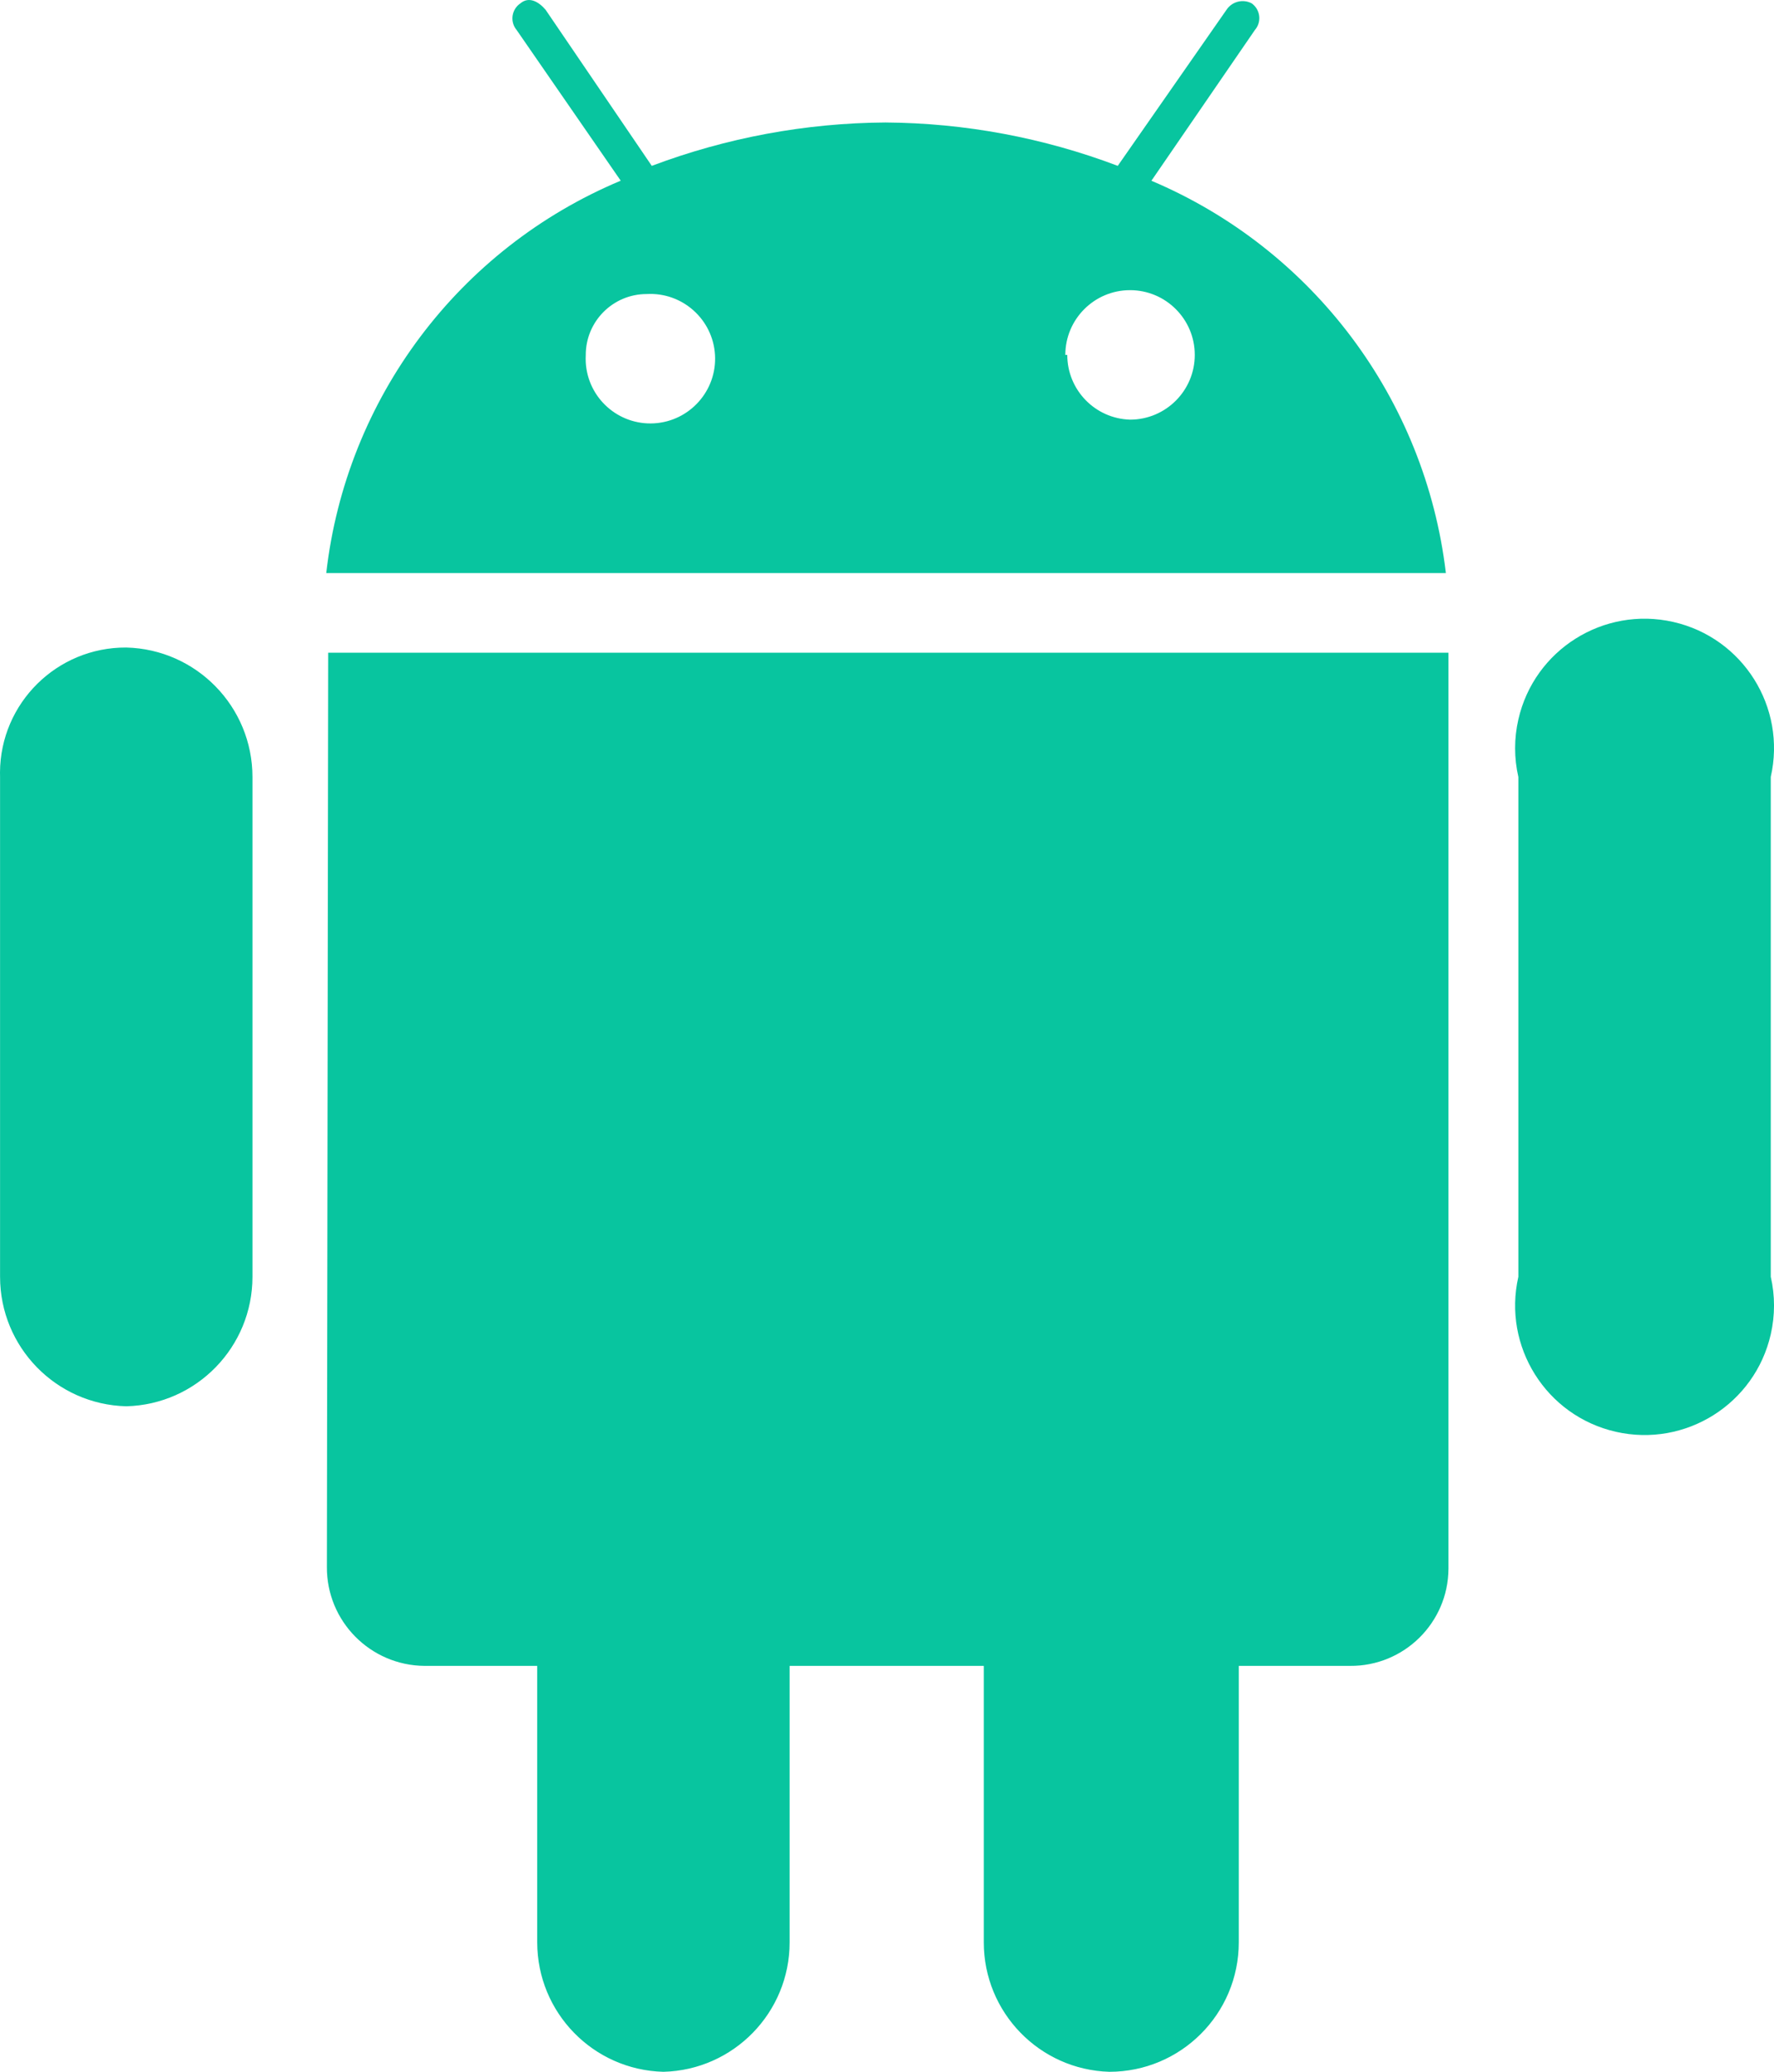
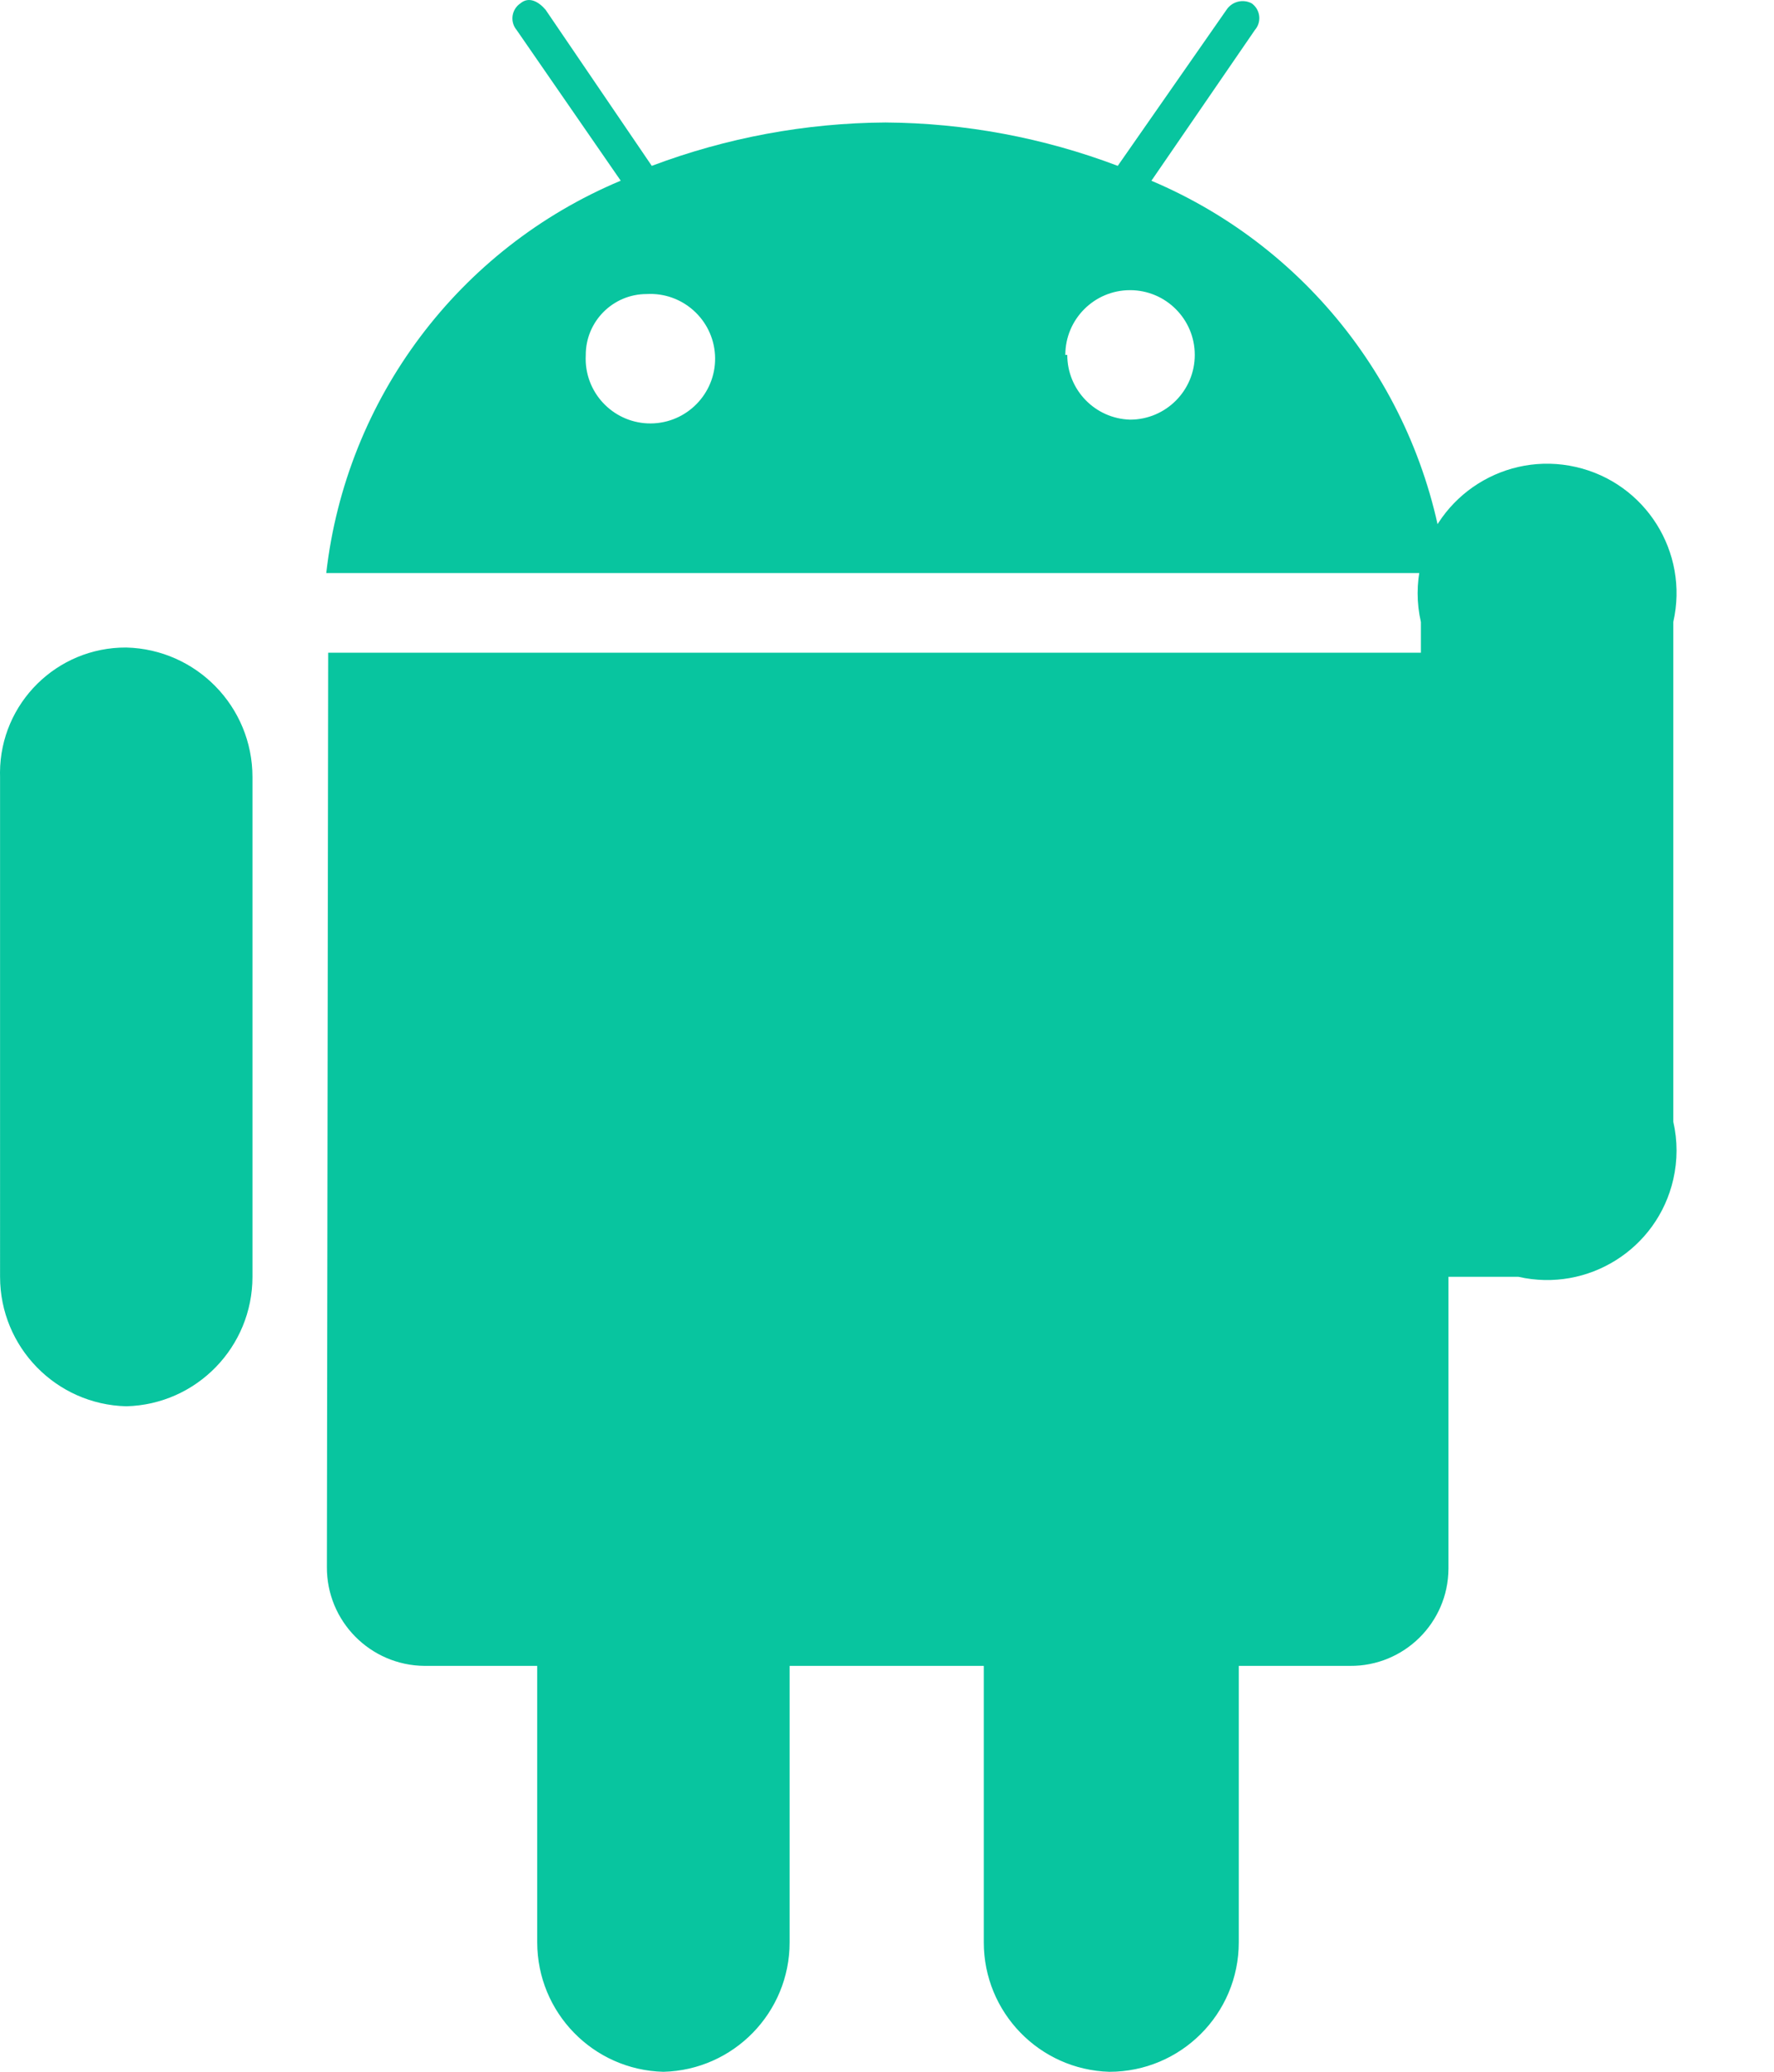
<svg xmlns="http://www.w3.org/2000/svg" version="1.1" id="图层_1" x="0px" y="0px" viewBox="0 0 27.411 32.002" style="enable-background:new 0 0 27.411 32.002;" xml:space="preserve">
  <style type="text/css">
	.st0{fill:#08C59F;}
</style>
-   <path class="st0" d="M23.461,19.722c-0.245,1.077,0.429,2.149,1.506,2.394  c1.077,0.245,2.149-0.429,2.394-1.506c0.067-0.293,0.067-0.596,0-0.889v-7.72  c0.245-1.077-0.429-2.149-1.506-2.394c-1.077-0.245-2.149,0.429-2.394,1.506  c-0.067,0.293-0.067,0.596,0,0.889V19.722z M16.461,5.482c0-0.552,0.448-1,1-1  s1,0.448,1,1s-0.448,1-1,1c-0.541-0.016-0.97-0.459-0.97-1L16.461,5.482z   M9.051,5.482c0-0.519,0.421-0.94,0.94-0.94h0  c0.551-0.032,1.024,0.389,1.057,0.94c0.032,0.551-0.389,1.024-0.94,1.057  C9.556,6.571,9.083,6.15,9.051,5.598C9.049,5.56,9.049,5.521,9.051,5.482z   M5.051,24.202c-0.006,0.839,0.67,1.524,1.51,1.53  c0.007,0,0.013,0,0.02,0h1.72v4.27c-0,1.085,0.865,1.973,1.95,2  c1.085-0.027,1.95-0.915,1.95-2v-4.27h3v4.27  c-0,1.082,0.859,1.968,1.94,2c1.105,0,2-0.895,2-2v-4.27h1.72  c0.834,0.006,1.515-0.666,1.52-1.5c0-0.01,0-0.02-0-0.03  V10.082H5.071L5.051,24.202z M22.341,8.852c-0.318-2.691-2.055-5.004-4.55-6.06  l1.6-2.33c0.101-0.117,0.087-0.294-0.031-0.395  c-0.006-0.005-0.013-0.01-0.019-0.015c-0.136-0.072-0.305-0.029-0.39,0.1  l-1.68,2.41c-1.147-0.435-2.363-0.662-3.59-0.67  c-1.233,0.008-2.456,0.235-3.61,0.67L8.431,0.152  c-0.11-0.13-0.26-0.21-0.39-0.1C7.913,0.138,7.879,0.312,7.965,0.44  c0.005,0.007,0.01,0.014,0.016,0.021l1.61,2.33  C7.089,3.839,5.348,6.157,5.041,8.852L22.341,8.852z M0.001,19.722  c-0,1.085,0.865,1.973,1.95,2c1.085-0.027,1.95-0.915,1.95-2v-7.72  c0-1.085-0.865-1.973-1.95-2c-1.071-0.006-1.945,0.858-1.951,1.929  c-0,0.024,0,0.047,0.001,0.071V19.722z" />
+   <path class="st0" d="M23.461,19.722c1.077,0.245,2.149-0.429,2.394-1.506c0.067-0.293,0.067-0.596,0-0.889v-7.72  c0.245-1.077-0.429-2.149-1.506-2.394c-1.077-0.245-2.149,0.429-2.394,1.506  c-0.067,0.293-0.067,0.596,0,0.889V19.722z M16.461,5.482c0-0.552,0.448-1,1-1  s1,0.448,1,1s-0.448,1-1,1c-0.541-0.016-0.97-0.459-0.97-1L16.461,5.482z   M9.051,5.482c0-0.519,0.421-0.94,0.94-0.94h0  c0.551-0.032,1.024,0.389,1.057,0.94c0.032,0.551-0.389,1.024-0.94,1.057  C9.556,6.571,9.083,6.15,9.051,5.598C9.049,5.56,9.049,5.521,9.051,5.482z   M5.051,24.202c-0.006,0.839,0.67,1.524,1.51,1.53  c0.007,0,0.013,0,0.02,0h1.72v4.27c-0,1.085,0.865,1.973,1.95,2  c1.085-0.027,1.95-0.915,1.95-2v-4.27h3v4.27  c-0,1.082,0.859,1.968,1.94,2c1.105,0,2-0.895,2-2v-4.27h1.72  c0.834,0.006,1.515-0.666,1.52-1.5c0-0.01,0-0.02-0-0.03  V10.082H5.071L5.051,24.202z M22.341,8.852c-0.318-2.691-2.055-5.004-4.55-6.06  l1.6-2.33c0.101-0.117,0.087-0.294-0.031-0.395  c-0.006-0.005-0.013-0.01-0.019-0.015c-0.136-0.072-0.305-0.029-0.39,0.1  l-1.68,2.41c-1.147-0.435-2.363-0.662-3.59-0.67  c-1.233,0.008-2.456,0.235-3.61,0.67L8.431,0.152  c-0.11-0.13-0.26-0.21-0.39-0.1C7.913,0.138,7.879,0.312,7.965,0.44  c0.005,0.007,0.01,0.014,0.016,0.021l1.61,2.33  C7.089,3.839,5.348,6.157,5.041,8.852L22.341,8.852z M0.001,19.722  c-0,1.085,0.865,1.973,1.95,2c1.085-0.027,1.95-0.915,1.95-2v-7.72  c0-1.085-0.865-1.973-1.95-2c-1.071-0.006-1.945,0.858-1.951,1.929  c-0,0.024,0,0.047,0.001,0.071V19.722z" />
</svg>